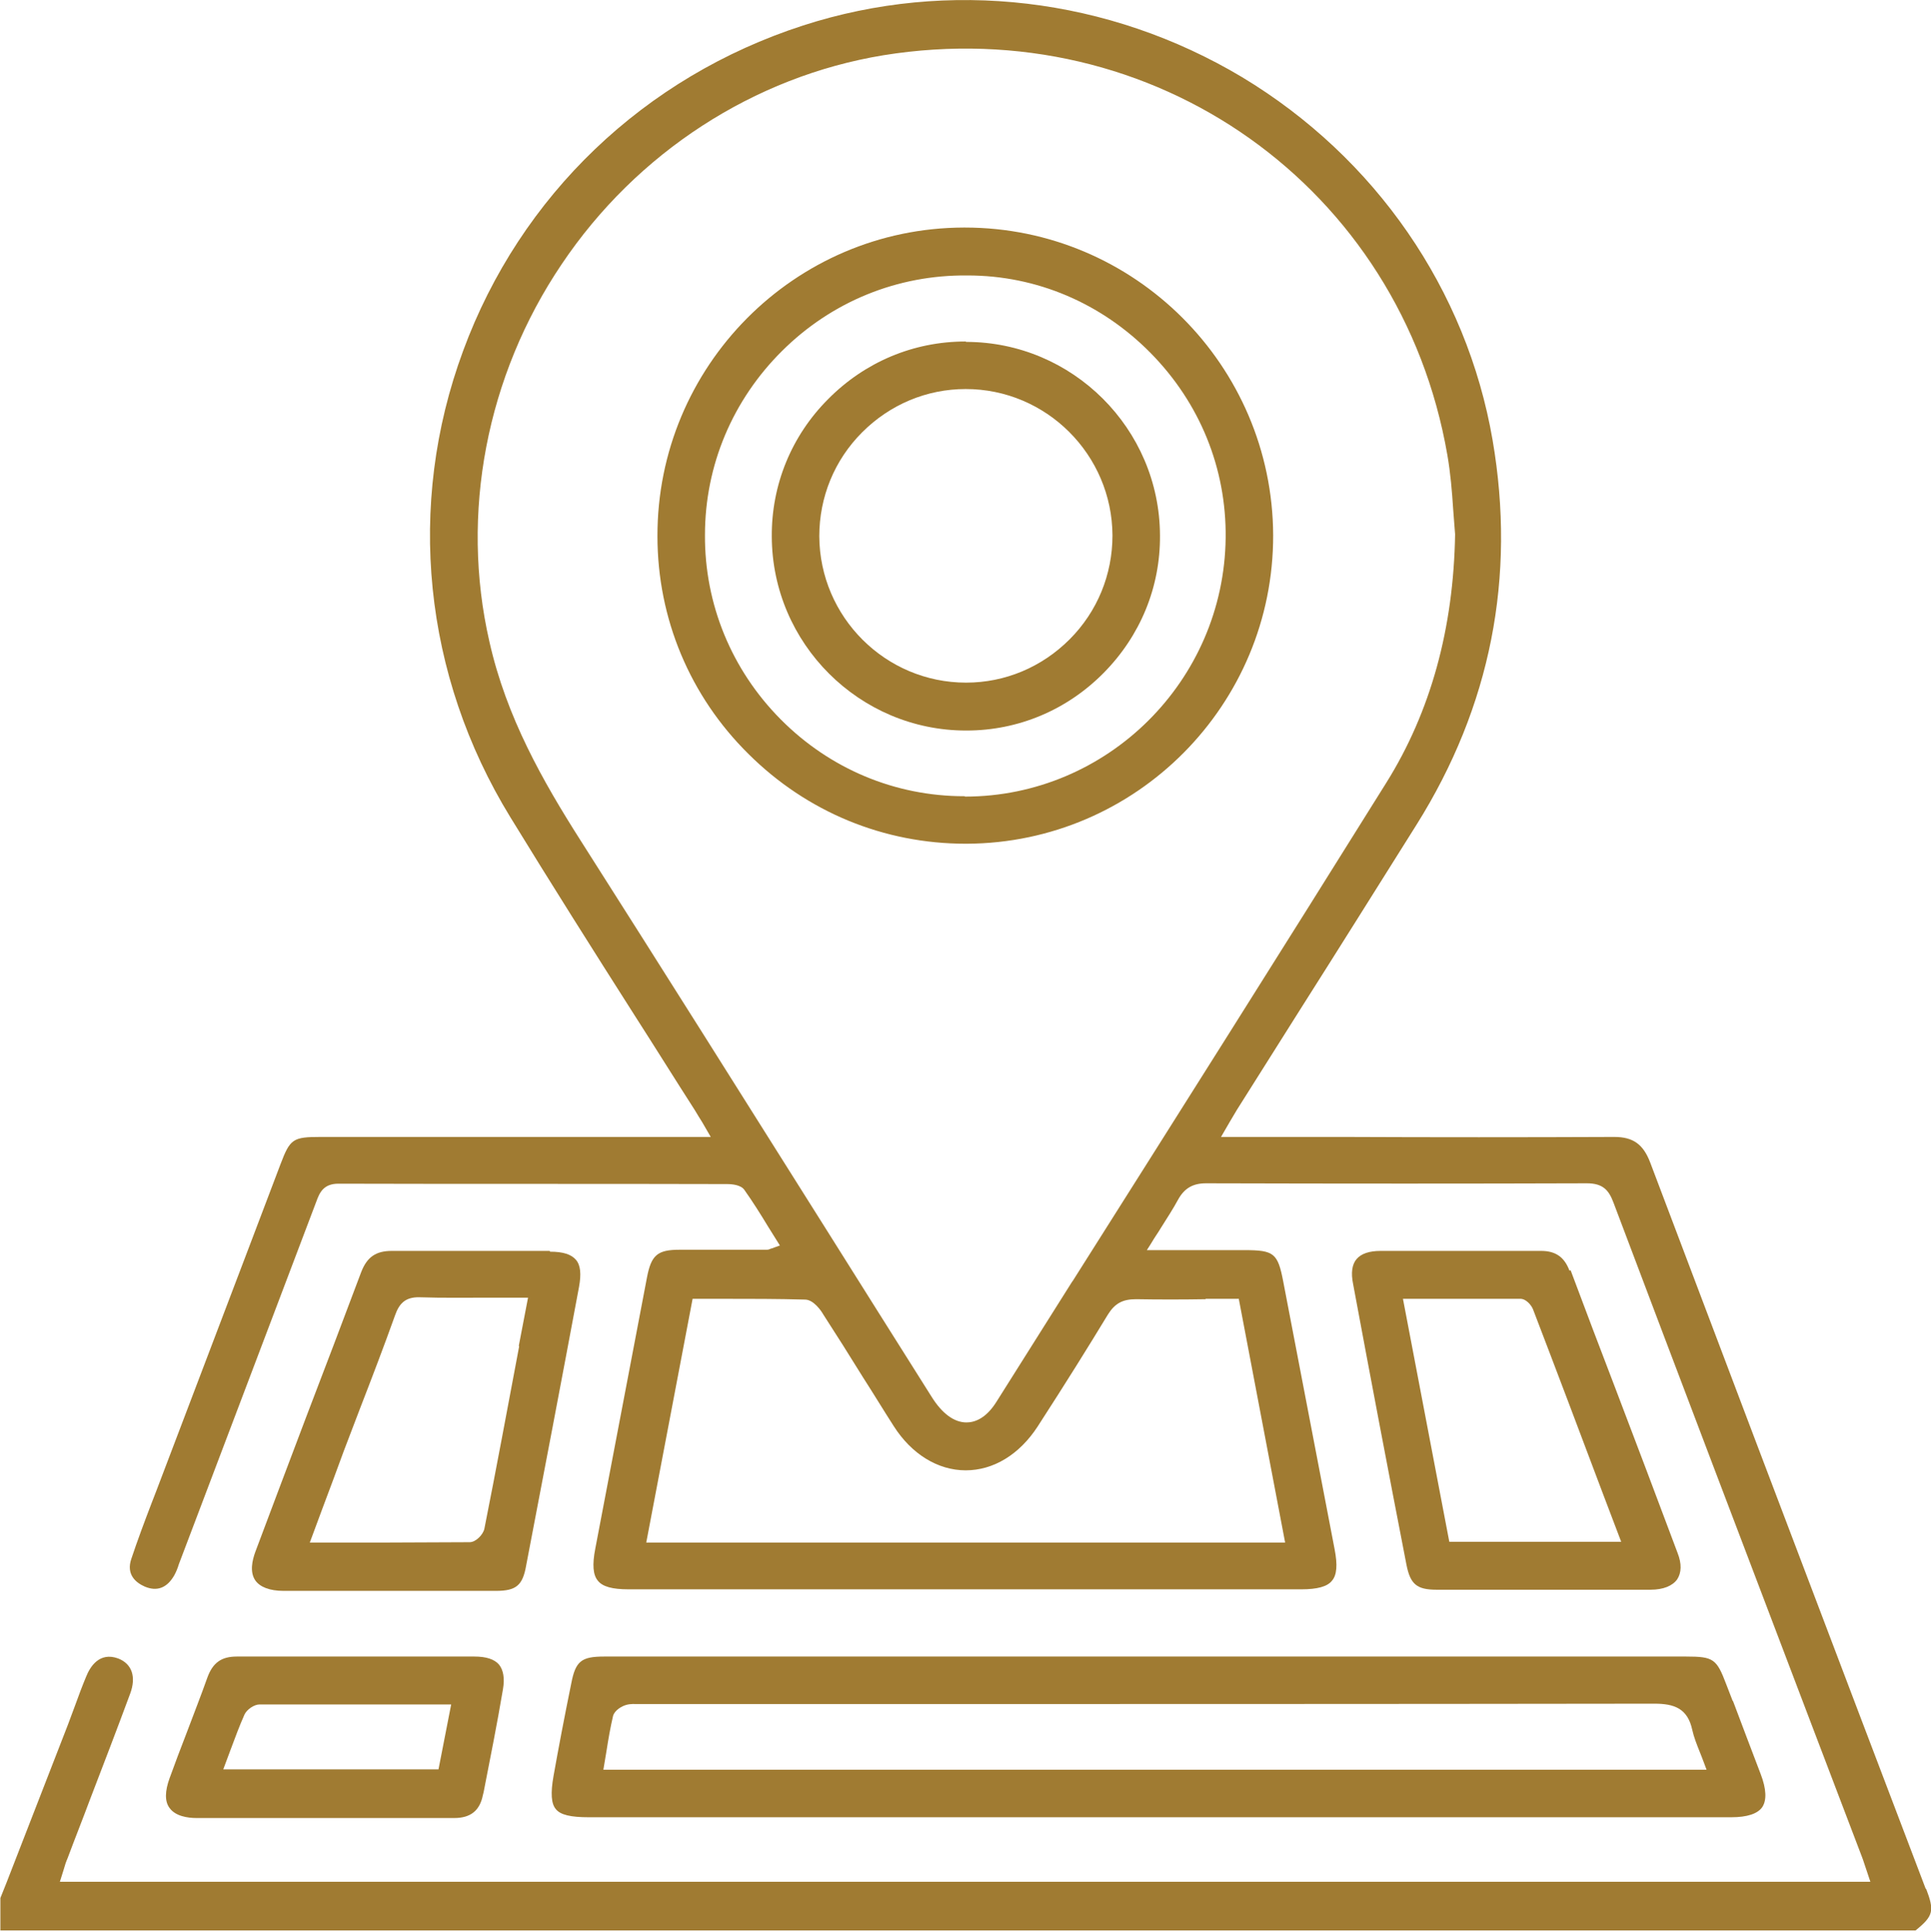
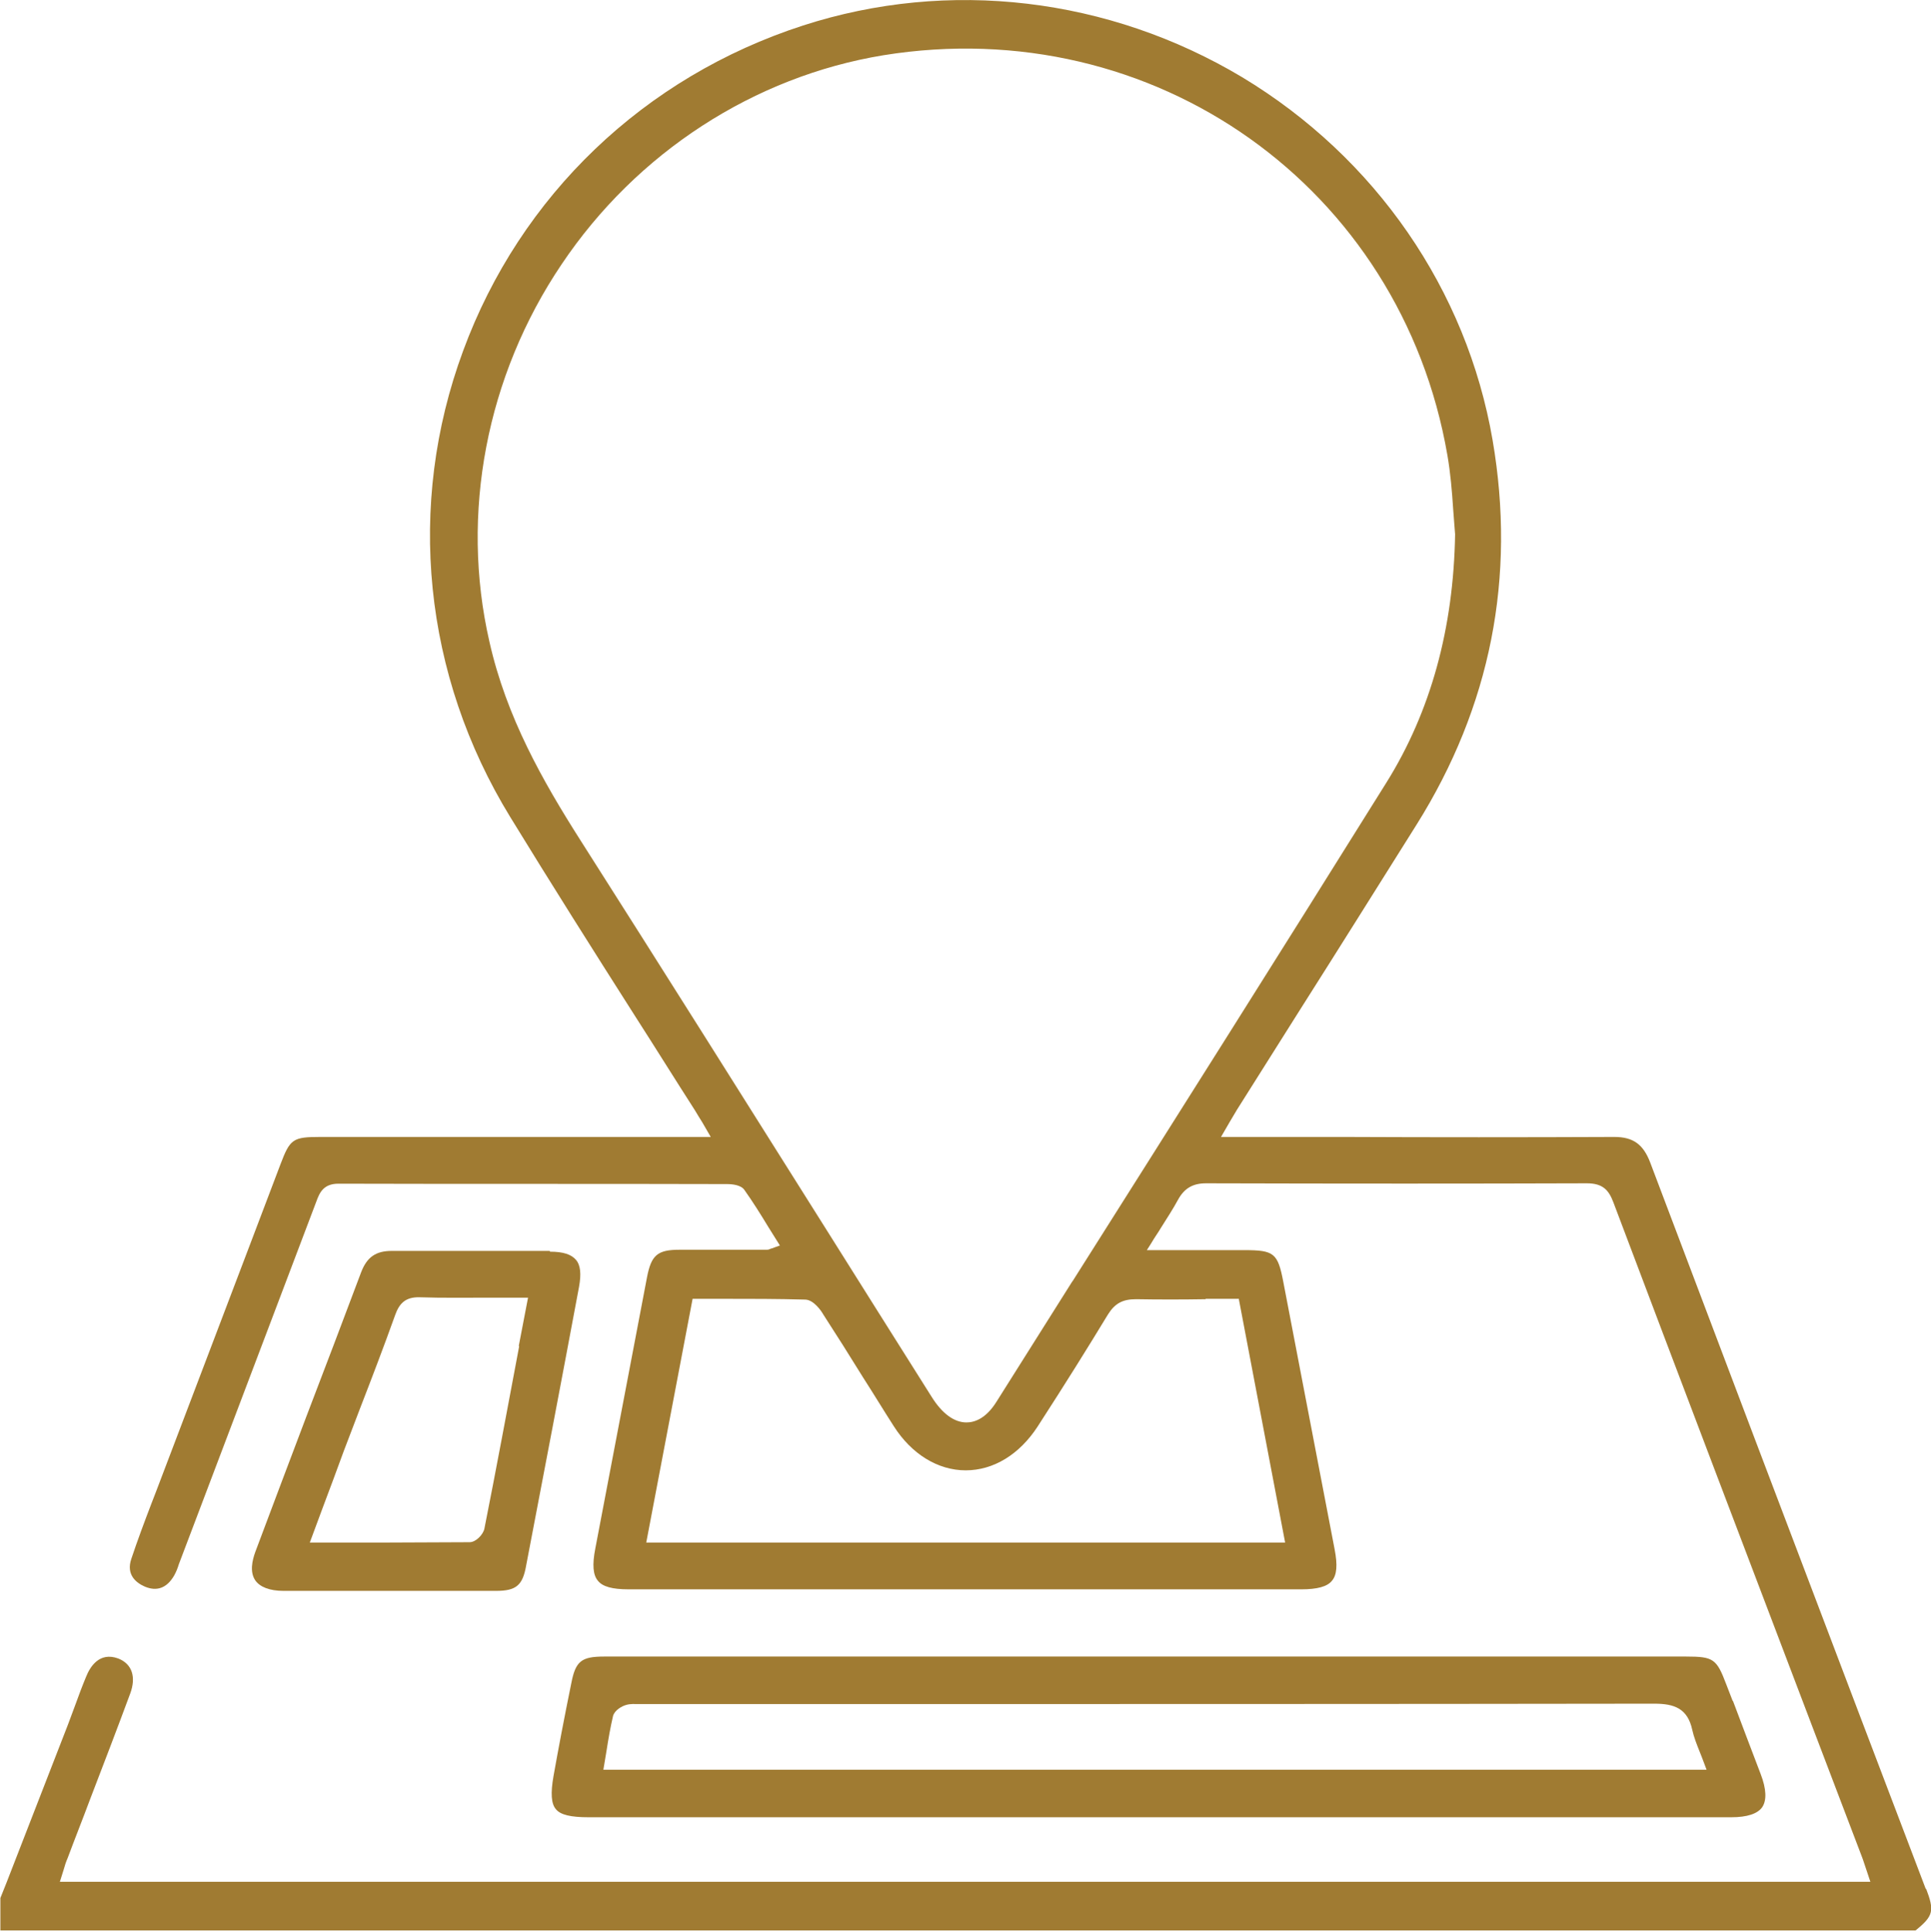
<svg xmlns="http://www.w3.org/2000/svg" id="ikony" viewBox="0 0 49.99 50">
  <defs>
    <style>.cls-1{fill:#a07b32;}</style>
  </defs>
  <path class="cls-1" d="M49.86,48.91l-1.75-4.6c-1.8-4.74-3.6-9.48-5.39-14.22-.18-.47-.44-.66-.93-.66h-.01c-2.32,.01-4.68,.01-6.96,0h-3.21s.22-.38,.22-.38c.07-.12,.13-.22,.19-.32l1.64-2.6c1.01-1.59,2.01-3.19,3.01-4.78,1.92-3.06,2.58-6.41,1.97-9.96-.67-3.89-3.03-7.31-6.48-9.39C28.7-.07,24.56-.56,20.79,.66c-4.11,1.33-7.32,4.4-8.8,8.42-1.48,4-1.03,8.4,1.22,12.07,1.06,1.73,2.16,3.47,3.23,5.15,.52,.81,1.03,1.63,1.55,2.44,.06,.1,.12,.2,.19,.31l.22,.38H8.3c-.72,0-.79,.05-1.04,.71l-.82,2.16c-.8,2.1-1.6,4.21-2.4,6.31l-.12,.31c-.18,.47-.36,.95-.52,1.43-.14,.41,.12,.62,.35,.72,.31,.13,.57,.04,.76-.29,.05-.09,.09-.19,.12-.29l.44-1.16c1.04-2.74,2.08-5.49,3.12-8.23,.08-.22,.18-.46,.57-.46h0c3.35,.01,6.71,0,10.06,.01,.13,0,.36,.02,.45,.15,.22,.31,.42,.63,.62,.96l.3,.48-.14,.05s-.07,.03-.09,.03c-.04,.02-.07,.03-.11,.03h-.97c-.43,0-.86,0-1.29,0-.57,0-.73,.14-.84,.71l-1.34,7.03c-.08,.41-.06,.68,.07,.83,.12,.15,.37,.22,.79,.22,5.81,0,11.61,0,17.42,0,.41,0,.67-.07,.79-.22,.13-.15,.15-.41,.07-.82l-1.33-6.93c-.14-.73-.24-.81-1-.81h-1.49s-1.04,0-1.04,0l.12-.19c.08-.14,.17-.26,.24-.38,.17-.27,.32-.5,.45-.74,.16-.29,.38-.42,.72-.42h0c3.62,.01,6.84,.01,9.86,0h0c.42,0,.57,.18,.69,.5,1.71,4.53,3.43,9.05,5.15,13.57l1.28,3.36c.04,.1,.07,.21,.11,.32l.11,.33H1.55l.1-.32c.03-.11,.06-.2,.1-.29,.19-.51,.39-1.01,.58-1.52,.35-.91,.7-1.82,1.04-2.74,.16-.43,.05-.77-.31-.91-.49-.18-.73,.22-.83,.47-.1,.24-.19,.48-.28,.73-.06,.17-.13,.34-.19,.51-.53,1.36-1.06,2.73-1.59,4.09l-.16,.4v.84H49.59c.47-.38,.49-.51,.27-1.09Zm-18.65-15.29c.25,0,.5,0,.76,0h.1l1.2,6.31H16.73l1.2-6.31h.78c.73,0,1.42,0,2.13,.02,.22,0,.42,.29,.47,.38,.35,.54,.69,1.08,1.03,1.63,.27,.42,.53,.85,.8,1.27,.46,.72,1.14,1.14,1.86,1.14h0c.72,0,1.39-.41,1.86-1.13,.75-1.16,1.31-2.06,1.82-2.9,.18-.29,.38-.4,.73-.4,.59,.01,1.18,.01,1.8,0Zm-3.45-.45l-1.96,3.11c-.28,.45-.58,.54-.78,.54-.32,0-.63-.23-.9-.66-.93-1.47-1.85-2.94-2.77-4.4-2.07-3.29-4.21-6.69-6.33-10.02-.96-1.51-1.91-3.17-2.35-5.13-.76-3.31-.08-6.88,1.87-9.77,1.94-2.89,4.98-4.86,8.33-5.41,7-1.13,13.4,3.41,14.6,10.35,.08,.46,.12,.94,.15,1.4,.02,.22,.03,.44,.05,.65-.04,2.43-.63,4.59-1.78,6.43-2.69,4.31-5.45,8.68-8.12,12.9Z" />
  <path class="cls-1" d="M44.86,44.04l-.17-.44c-.25-.66-.33-.72-1.04-.72H25.53c-3.3,0-6.59,0-9.89,0-.59,0-.74,.12-.85,.69-.18,.88-.33,1.67-.46,2.4-.08,.45-.06,.72,.06,.86,.12,.15,.39,.21,.85,.21h29.58c.41,0,.68-.09,.8-.26,.12-.18,.11-.47-.04-.86-.24-.63-.48-1.26-.72-1.9Zm-29.24,1.77l.08-.48c.05-.32,.1-.61,.17-.91,.04-.15,.23-.26,.35-.29,.11-.03,.21-.02,.31-.02,.04,0,.08,0,.11,0h4.53c7.1,0,14.44,0,21.66-.01h0c.51,0,.86,.12,.98,.68,.04,.18,.11,.36,.19,.56,.04,.1,.08,.2,.12,.31l.06,.16H15.62Z" />
  <path class="cls-1" d="M14.23,32.38c-.51,0-1.03,0-1.54,0-.84,0-1.69,0-2.53,0h-.02c-.41,0-.64,.16-.79,.55-.47,1.25-.94,2.49-1.42,3.74-.44,1.16-.88,2.33-1.32,3.5-.08,.22-.15,.52,0,.74,.12,.17,.37,.27,.73,.27,.63,0,1.25,0,1.88,0h.82s.83,0,.83,0c.66,0,1.31,0,1.97,0,.52,0,.69-.14,.78-.65,.46-2.4,.92-4.81,1.37-7.22,.06-.33,.04-.56-.08-.7-.12-.14-.33-.21-.67-.21Zm-.79,2.47c-.3,1.59-.59,3.16-.9,4.72h0c-.03,.15-.22,.35-.38,.35-.79,0-1.57,.01-2.38,.01h-1.76s.33-.89,.33-.89c.19-.5,.37-.99,.55-1.48,.14-.37,.28-.73,.42-1.1,.31-.8,.62-1.61,.91-2.42,.1-.28,.25-.47,.63-.46,.61,.02,1.22,.01,1.87,.01,.26,0,.52,0,.79,0h.15l-.24,1.25Z" />
-   <path class="cls-1" d="M40.63,32.89c-.13-.35-.36-.51-.73-.51h0c-.71,0-1.43,0-2.14,0-.68,0-1.35,0-2.02,0-.29,0-.5,.07-.62,.21-.12,.14-.15,.36-.09,.65,.45,2.42,.91,4.84,1.38,7.26,.1,.51,.27,.65,.78,.65,.64,0,1.29,0,1.93,0h.81s.85,0,.85,0c.65,0,1.3,0,1.95,0,.33,0,.57-.1,.69-.27,.11-.17,.12-.4,.01-.68-.53-1.42-1.07-2.84-1.61-4.26-.39-1.02-.78-2.04-1.16-3.06Zm-3.11,7.02l-1.2-6.29h.72c.78,0,1.55,0,2.32,0,.15,0,.29,.17,.33,.28,.61,1.59,1.21,3.18,1.82,4.8l.46,1.21h-4.46Z" />
-   <path class="cls-1" d="M12.26,42.88c-.9,0-1.81,0-2.71,0-1.14,0-2.28,0-3.42,0h0c-.4,0-.62,.16-.76,.54-.17,.48-.36,.96-.54,1.44-.15,.39-.3,.78-.44,1.17-.12,.33-.13,.6,0,.77,.15,.21,.46,.26,.7,.26,.76,0,1.51,0,2.27,0h1.99c.33,0,.65,0,.98,0,.47,0,.95,0,1.42,0h.01c.42,0,.66-.19,.74-.59l.02-.08c.17-.87,.35-1.77,.5-2.66,.05-.29,.01-.5-.1-.64-.12-.14-.33-.21-.64-.21Zm-.9,2.92H5.78l.19-.51c.12-.32,.23-.62,.36-.91,.06-.13,.25-.26,.39-.26,1.29,0,2.58,0,3.9,0h1.06l-.33,1.69Z" />
-   <path class="cls-1" d="M24.98,5.89h-.03c-4.39,.01-7.94,3.6-7.93,7.99,0,2.13,.84,4.14,2.36,5.64,1.51,1.5,3.5,2.32,5.62,2.32h.03c4.39-.02,7.94-3.6,7.93-7.99-.02-4.39-3.59-7.96-7.98-7.96Zm0,14.72h-.02c-1.79,0-3.48-.71-4.75-1.99-1.27-1.28-1.97-2.98-1.96-4.77,0-1.81,.72-3.5,2-4.77,1.28-1.27,2.98-1.97,4.8-1.95,1.79,0,3.47,.72,4.74,2.01,1.27,1.29,1.96,2.98,1.94,4.78-.04,3.7-3.06,6.7-6.75,6.7Z" />
-   <path class="cls-1" d="M25,8.84h-.01c-1.34,0-2.6,.53-3.55,1.49-.95,.95-1.47,2.22-1.46,3.56,.01,2.77,2.27,5.02,5.03,5.02h.01c1.34,0,2.6-.53,3.55-1.49,.95-.96,1.47-2.22,1.46-3.56-.01-2.77-2.27-5.01-5.02-5.01Zm2.69,7.71c-.72,.72-1.67,1.12-2.68,1.12h0c-2.09,0-3.79-1.7-3.8-3.79,0-1.01,.39-1.97,1.11-2.69,.72-.72,1.67-1.12,2.68-1.12h0c2.09,0,3.79,1.7,3.8,3.79,0,1.01-.39,1.97-1.11,2.69Z" />
</svg>